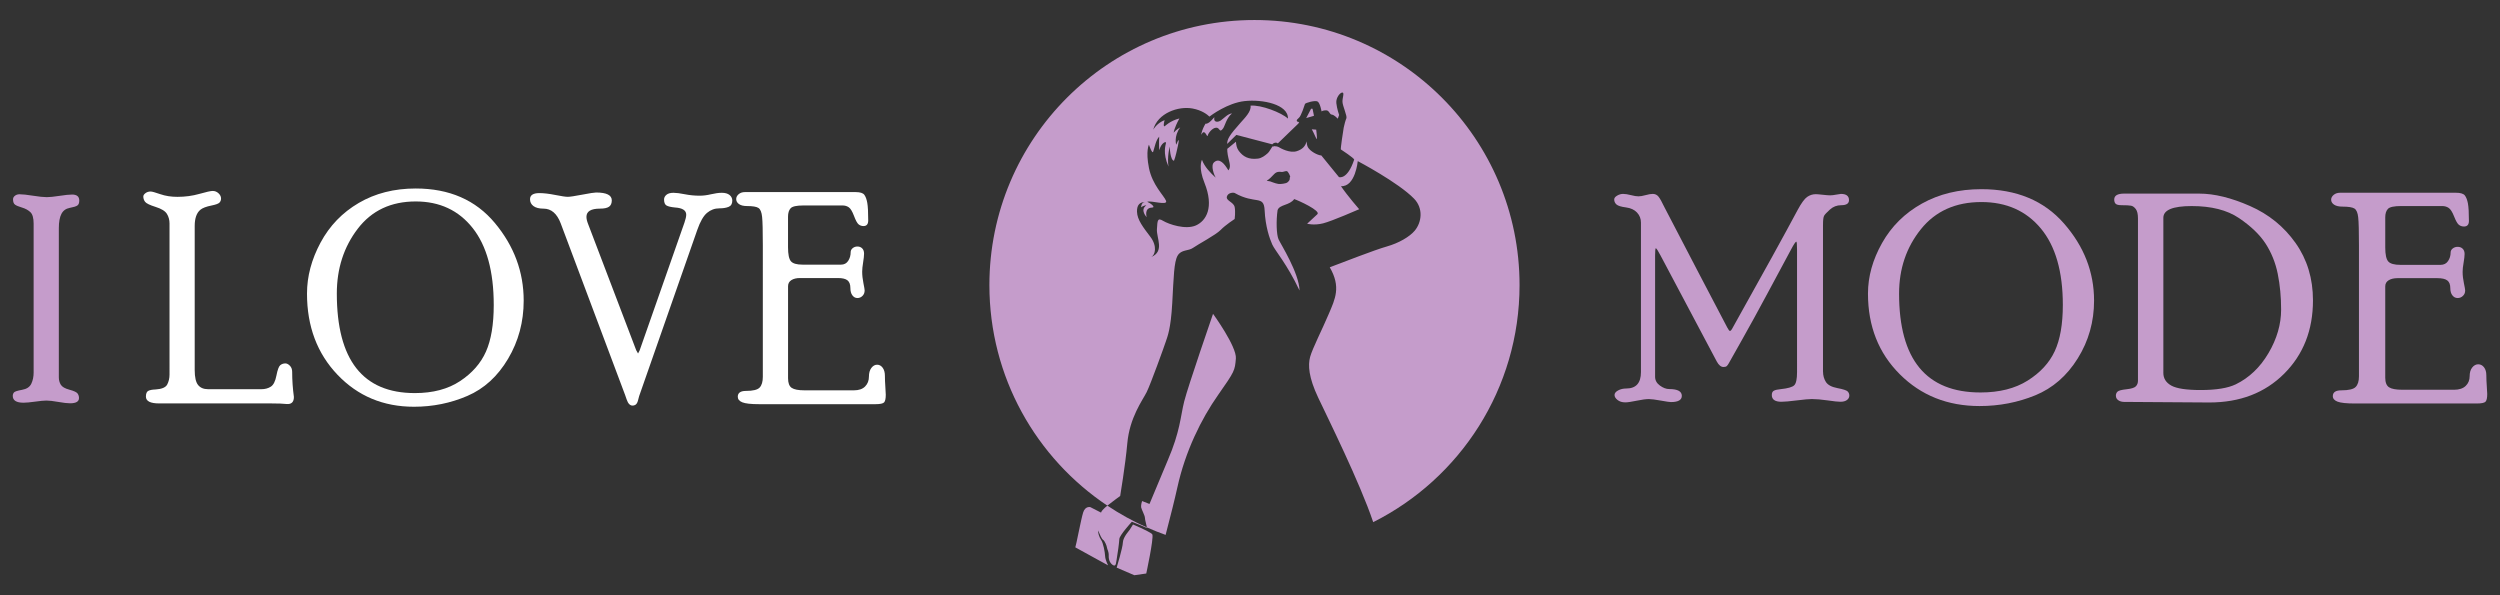
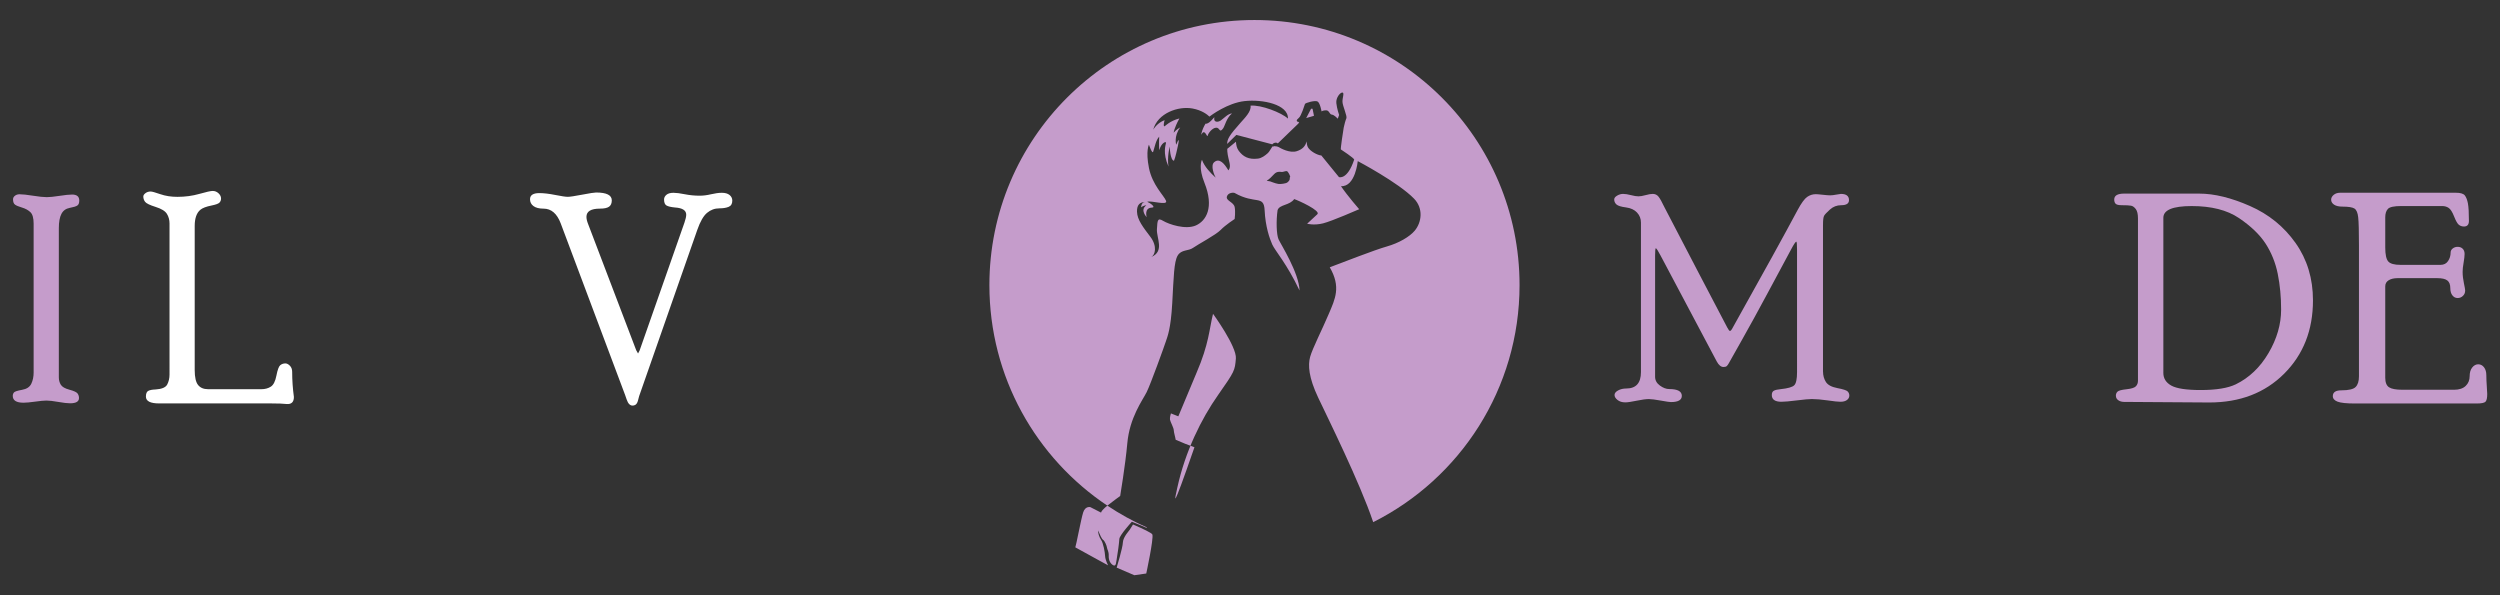
<svg xmlns="http://www.w3.org/2000/svg" version="1.1" id="Calque_1" x="0px" y="0px" width="252px" height="60px" viewBox="0 0 252 60" enable-background="new 0 0 252 60" xml:space="preserve">
  <rect x="0" y="0" width="252" height="60" fill="#333333" stroke="none" />
  <g>
    <g>
      <path fill="#C59CCB" d="M123.059,12.14c-0.332,0.229-0.757,0.173-0.652-0.286c0.043-0.182-0.4,0.555-0.802,0.616    c-0.041,0.006-0.067,0.002-0.088-0.01c-0.168,0.283-0.331,0.628-0.41,0.971c-0.008,0.039-0.009,0.096-0.009,0.159    c0.022-0.055,0.048-0.104,0.076-0.145c0.302-0.431,0.502,0.473,0.561,0.229c0.056-0.243,0.443-0.773,0.845-0.804    c0.402-0.027,0.324,0.615,0.717,0.059c0.179-0.251,0.317-1.022,0.89-1.497C123.784,11.451,123.388,11.91,123.059,12.14z" />
      <path fill="#C59CCB" d="M121.164,16.083c-0.008,0.01-0.012,0.017-0.008,0.024c0.006-0.012,0.01-0.019,0.01-0.019    S121.164,16.085,121.164,16.083z" />
-       <path fill="#C59CCB" d="M118.679,49.129c0.804-3.652,2.409-6.902,4.103-9.312c1.691-2.408,1.691-2.467,1.794-3.671    c0.104-1.205-2.302-4.513-2.302-4.513s-2.523,7.304-2.907,8.834c-0.382,1.528-0.4,3.021-1.663,5.945    c-0.341,0.79-1.836,4.389-1.836,4.389l-0.745-0.296c0,0-0.133,0.4-0.096,0.631c0.039,0.229,0.382,0.822,0.382,1.069    c0,0.203,0.178,0.781,0.191,0.956c0.618,0.275,1.251,0.528,1.894,0.757C117.975,52.08,118.419,50.315,118.679,49.129z" />
+       <path fill="#C59CCB" d="M118.679,49.129c0.804-3.652,2.409-6.902,4.103-9.312c1.691-2.408,1.691-2.467,1.794-3.671    c0.104-1.205-2.302-4.513-2.302-4.513c-0.382,1.528-0.4,3.021-1.663,5.945    c-0.341,0.79-1.836,4.389-1.836,4.389l-0.745-0.296c0,0-0.133,0.4-0.096,0.631c0.039,0.229,0.382,0.822,0.382,1.069    c0,0.203,0.178,0.781,0.191,0.956c0.618,0.275,1.251,0.528,1.894,0.757C117.975,52.08,118.419,50.315,118.679,49.129z" />
      <path fill="#C59CCB" d="M126.451,2.018c-14.756,0-26.72,11.964-26.72,26.721c0,9.27,4.72,17.437,11.889,22.23    c0.494-0.399,1.294-0.971,1.294-0.971s0.528-3.154,0.718-5.305c0.23-2.611,1.549-4.36,1.95-5.162    c0.402-0.804,1.808-4.706,1.949-5.149c0.145-0.444,0.489-1.22,0.632-3.829c0.145-2.609,0.172-4.158,0.545-4.789    c0.373-0.632,1.081-0.44,1.559-0.785c0.478-0.343,2.295-1.3,2.772-1.796c0.479-0.499,1.416-1.109,1.416-1.109s0.096-0.708,0-1.204    c-0.096-0.499-0.899-0.632-0.785-1.053c0.114-0.42,0.678-0.422,0.785-0.363c2.104,1.186,2.944,0.153,3.022,1.759    c0.074,1.606,0.496,2.83,0.771,3.442s1.475,1.94,2.746,4.627c-0.039-1.759-1.914-4.703-2.117-5.162    c-0.207-0.459-0.254-1.873-0.094-2.945c0.201-0.573,1.215-0.459,1.674-1.108c0.459,0.153,2.717,1.186,2.332,1.53    c-0.381,0.343-1.029,0.955-1.029,0.955s0.688,0.191,1.605-0.037c0.918-0.23,3.641-1.426,3.641-1.426s-1.164-1.332-1.836-2.322    c1.455,0.088,1.693-2.525,1.693-2.525s4.098,2.156,5.678,3.787c0.947,0.975,0.775,2.379,0.059,3.231    c-0.504,0.598-1.586,1.242-2.813,1.587c-1.223,0.345-4.521,1.637-5.746,2.096c1.148,1.989,0.547,3.181-0.104,4.711    c-0.648,1.53-1.645,3.48-1.875,4.321c-0.229,0.841-0.15,2.064,0.805,4.091c0.957,2.027,4.207,8.568,5.545,12.545    c0,0.008,0.004,0.017,0.006,0.024c8.748-4.389,14.754-13.441,14.754-23.896C153.172,13.982,141.207,2.018,126.451,2.018z     M129.771,18.385c-0.156,0.126-0.721,0.186-0.914,0.156c-0.375-0.063-0.713-0.23-0.824-0.257c-0.109-0.024-0.449-0.051-0.297-0.11    c0.154-0.059,0.451-0.356,0.705-0.63c0.256-0.271,0.553-0.237,0.725-0.212c0.17,0.024,0.357-0.094,0.527-0.086    c0.17,0.01,0.395,0.573,0.357,0.596C129.932,17.919,130.148,18.084,129.771,18.385z M134.967,17.852c0,0-1.322-1.63-1.775-2.179    c-0.373-0.019-1.158-0.431-1.365-0.853c-0.08-0.165-0.105-0.361-0.123-0.569c-0.107,0.453-0.391,0.8-1,0.991    c-0.693,0.215-1.596-0.28-1.826-0.422c0,0-0.164-0.073-0.293-0.073h-0.02c-0.072,0-0.141-0.041-0.189,0.023    c-0.014,0.022-0.035-0.023-0.064-0.023h-0.002c-0.098,0-0.289,0.496-0.547,0.718c-0.258,0.226-0.585,0.475-0.96,0.522    c-0.953,0.122-1.51-0.209-1.942-0.791c-0.194-0.263-0.262-0.601-0.277-0.911l-0.875,0.717c0.004,0.084,0.006,0.176,0.006,0.274    c0.086,0.933,0.474,1.479,0.102,1.896c-0.388-0.674-0.905-1.288-1.435-0.816c-0.388,0.343,0.027,1.334,0.157,1.549    c-0.522-0.466-1.134-1.108-1.381-1.797c-0.06,0.116-0.353,0.818,0.249,2.313c1.002,2.5,0.171,3.844-0.861,4.303    s-2.724-0.114-3.299-0.459c-0.573-0.345-0.573-0.059-0.629,0.831c-0.059,0.89,0.801,2.237-0.575,2.812    c0.402-0.202,0.631-1.09-0.087-2.038c-0.715-0.945-1.32-1.702-1.347-2.522c-0.024-0.718,0.315-0.977,0.789-0.977    c-0.382,0.04-0.373,0.532-0.373,0.532s0.225-0.204,0.53-0.202c-0.689,0.459,0.03,1.188,0.03,1.188s-0.287-0.935,0.533-0.963    c0.424-0.013-0.153-0.455-0.478-0.582c0.345-0.173,2.122,0.431,1.892-0.114c-0.229-0.545-1.374-1.577-1.719-3.299s0-2.347,0-2.347    s0.333,0.998,0.429,0.702c0.169-0.51,0.259-1.137,0.604-1.51c-0.038,0.808-0.004,1.426,0.019,1.337    c0.19-0.727,0.698-0.908,0.668-0.708c-0.027,0.203-0.361,0.995,0.25,2.385c-0.152-0.912,0.114-2.021,0.114-2.021    s0.058,1.397,0.439,1.436c0.154-0.345,0.345-1.281,0.345-1.281s0.373-1.55-0.114-0.345c0,0.086-0.286-0.832,0.401-1.74    c-0.401,0.212-0.659,0.535-0.659,0.535s0-0.372,0.573-1.435c-0.918,0.229-1.464,0.775-1.464,0.775s-0.229,0.173-0.027-0.601    c-0.459,0.17-0.875,0.515-1.148,0.959c0.445-1.664,2.521-2.399,3.958-2.136c0.97,0.178,1.514,0.628,1.708,0.818    c0.171-0.129,1.83-1.375,3.542-1.563c1.806-0.203,4.417,0.329,4.374,1.763c-0.646-0.602-2.725-1.405-3.772-1.304    c0.102,0.572-0.583,1.245-1.004,1.719c-1.145,1.289-1.338,1.63-1.353,2.14l0.926-0.91l3.628,0.951c0,0,0.092-0.139,0.285-0.167    c0.135-0.021,0.227,0.036,0.27,0.071l2.08-2.01c0.006-0.043,0.033-0.098,0.08-0.145c-0.014-0.002-0.029,0-0.045-0.002    c-0.311-0.039-0.248-0.215,0-0.411c0.248-0.197,0.578-1.297,0.621-1.407s1.031-0.399,1.279-0.241    c0.248,0.157,0.393,0.994,0.393,0.994s0.123-0.112,0.453-0.112c0.332,0,0.332,0.412,0.58,0.433c0.246,0.019,0.6,0.412,0.6,0.412    l0.137-0.373c0,0-0.221-0.629-0.281-1.196c-0.063-0.569,0.418-1.107,0.625-1.068c0.205,0.04-0.025,0.538-0.006,0.95    c0.021,0.412,0.49,1.427,0.395,1.643c-0.094,0.216-0.209,0.633-0.271,0.948c-0.061,0.313-0.33,2.157-0.289,2.191    c0.041,0.031,1.387,0.902,1.342,1.037C135.813,18.17,134.967,17.852,134.967,17.852z" />
      <path fill="#C59CCB" d="M132.303,10.962h-0.146c0,0-0.33,0.608-0.473,0.902c-0.008,0.014-0.016,0.024-0.023,0.038    c0.32-0.09,0.787-0.232,0.787-0.232L132.303,10.962z" />
-       <path fill="#C59CCB" d="M132.23,13.032c0.279,0.508,0.479,1.064,0.506,0.987c0.041-0.123-0.063-0.955-0.063-0.955    S132.459,13.064,132.23,13.032z" />
      <path fill="#C59CCB" d="M114.208,52.869c-0.061,0.123-0.31,0.468-0.328,0.524c-0.019,0.058-0.674,0.727-0.693,1.281    c-0.019,0.554-0.627,2.543-0.627,2.543l1.779,0.765l1.204-0.172c0,0,0.765-3.537,0.613-3.938    C116.1,53.726,115.259,53.324,114.208,52.869z" />
      <path fill="#C59CCB" d="M110.992,51.673l-1.088-0.555c0,0-0.517-0.135-0.727,0.555c-0.212,0.688-0.708,3.326-0.785,3.499    c1.435,0.802,3.308,1.815,3.308,1.815s-0.286-0.516-0.305-0.938c-0.019-0.419-0.191-1.318-0.403-1.624    c-0.209-0.307-0.323-0.747-0.305-0.957c0.19,0.44,0.363,0.862,0.517,0.957c0.152,0.096,0.363,0.593,0.382,0.783    c0.02,0.191,0.191,0.363,0.173,0.822s0.191,0.822,0.478,0.956c0.286,0.135,0.268-0.364,0.345-0.746    c0.075-0.382,0.229-1.528,0.247-1.91c0.021-0.385,1.263-1.74,1.263-1.74s1.396,0.563,1.491,0.62    c0.017,0.011,0.022-0.01,0.019-0.049c-1.394-0.62-2.724-1.354-3.98-2.193c-0.096,0.076-0.178,0.147-0.243,0.206    C110.973,51.539,110.992,51.673,110.992,51.673z" />
    </g>
    <g>
      <g>
        <path fill="#C59CCB" d="M183.761,37.458c0,0.394,0.098,0.742,0.289,1.044c0.192,0.302,0.578,0.508,1.158,0.619     c0.581,0.11,0.926,0.223,1.037,0.338s0.166,0.255,0.166,0.418c0,0.174-0.078,0.32-0.234,0.441c-0.156,0.12-0.379,0.18-0.672,0.18     c-0.221,0-0.65-0.045-1.285-0.138c-0.634-0.09-1.162-0.136-1.586-0.136c-0.282,0-0.786,0.045-1.512,0.136     c-0.725,0.092-1.244,0.138-1.557,0.138c-0.645,0-0.967-0.226-0.967-0.678c0-0.22,0.07-0.367,0.213-0.439     c0.141-0.073,0.361-0.124,0.665-0.152c0.737-0.076,1.198-0.209,1.386-0.396c0.186-0.186,0.279-0.627,0.279-1.318V25.154     c0-0.528-0.025-0.792-0.076-0.792c-0.073,0-0.244,0.255-0.514,0.764l-2.344,4.364c-0.979,1.825-1.867,3.445-2.669,4.862     c-0.802,1.416-1.229,2.177-1.286,2.283s-0.119,0.192-0.189,0.259c-0.07,0.067-0.182,0.1-0.333,0.1     c-0.253,0-0.48-0.187-0.683-0.561l-5.654-10.659c-0.262-0.499-0.425-0.749-0.484-0.749c-0.051,0-0.076,0.25-0.076,0.748v12.205     c0,0.355,0.162,0.65,0.484,0.885c0.323,0.235,0.636,0.353,0.939,0.353c0.848,0,1.271,0.229,1.271,0.685     c0,0.419-0.369,0.627-1.105,0.627c-0.121,0-0.462-0.051-1.021-0.151c-0.561-0.101-0.957-0.151-1.189-0.151     c-0.303,0-0.719,0.055-1.248,0.166c-0.531,0.11-0.906,0.166-1.129,0.166c-0.323,0-0.585-0.08-0.787-0.241     c-0.203-0.159-0.303-0.328-0.303-0.502c0-0.175,0.118-0.328,0.355-0.459c0.236-0.13,0.512-0.196,0.825-0.196     c0.989,0,1.483-0.552,1.483-1.656V22.441c0-0.394-0.131-0.732-0.394-1.015c-0.263-0.283-0.636-0.456-1.12-0.519     s-0.803-0.161-0.953-0.295c-0.152-0.135-0.229-0.303-0.229-0.505c0-0.144,0.099-0.273,0.297-0.389     c0.195-0.115,0.396-0.173,0.598-0.173c0.212,0,0.475,0.042,0.787,0.123c0.314,0.082,0.566,0.123,0.76,0.123     c0.189,0,0.434-0.041,0.727-0.123s0.529-0.123,0.712-0.123c0.242,0,0.437,0.092,0.583,0.274s0.352,0.547,0.613,1.096l3.44,6.605     l2.879,5.494c0.12,0.23,0.212,0.346,0.272,0.346c0.071,0,0.162-0.105,0.271-0.317c3.119-5.576,5.303-9.537,6.553-11.883     c0.373-0.692,0.693-1.129,0.961-1.313c0.268-0.182,0.553-0.273,0.855-0.273c0.141,0,0.377,0.019,0.712,0.058     c0.332,0.039,0.585,0.058,0.755,0.058c0.162,0,0.366-0.024,0.613-0.072c0.248-0.047,0.401-0.072,0.461-0.072     c0.546,0,0.818,0.21,0.818,0.628c0,0.341-0.262,0.511-0.787,0.511c-0.435,0-0.813,0.146-1.137,0.439     c-0.322,0.293-0.52,0.503-0.59,0.633c-0.071,0.129-0.107,0.439-0.107,0.928V37.458z" />
-         <path fill="#C59CCB" d="M199.724,19.069c3.533,0,6.311,1.153,8.328,3.461c2.02,2.307,3.03,4.898,3.03,7.772     c0,2.125-0.548,4.067-1.645,5.826c-1.094,1.759-2.522,2.999-4.284,3.721c-1.762,0.72-3.633,1.081-5.61,1.081     c-3.22,0-5.901-1.067-8.04-3.202c-2.141-2.134-3.211-4.845-3.211-8.133c0-1.721,0.475-3.423,1.424-5.105     c0.949-1.683,2.289-3.007,4.021-3.973C195.468,19.552,197.464,19.069,199.724,19.069z M199.634,39.561     c1.9,0,3.486-0.399,4.756-1.199c1.27-0.799,2.178-1.783,2.723-2.953c0.547-1.17,0.82-2.728,0.82-4.672     c0-3.36-0.74-5.929-2.215-7.706c-1.477-1.776-3.475-2.665-5.994-2.665c-2.598,0-4.631,0.913-6.098,2.738     c-1.466,1.825-2.199,3.988-2.199,6.492C191.427,36.239,194.163,39.561,199.634,39.561z" />
        <path fill="#C59CCB" d="M221.683,19.516c1.516,0,3.219,0.416,5.111,1.248c1.895,0.832,3.426,2.075,4.598,3.728     c1.17,1.654,1.756,3.581,1.756,5.783c0,2.999-0.971,5.465-2.908,7.397s-4.451,2.898-7.541,2.898l-8.586-0.058     c-0.23,0-0.429-0.057-0.589-0.168c-0.161-0.112-0.243-0.265-0.243-0.459c0-0.166,0.056-0.302,0.166-0.409     c0.111-0.106,0.414-0.187,0.91-0.239c0.494-0.053,0.81-0.154,0.945-0.303c0.137-0.148,0.205-0.334,0.205-0.555V22.009     c0-0.432-0.074-0.744-0.219-0.936c-0.148-0.192-0.303-0.305-0.471-0.338c-0.167-0.034-0.487-0.051-0.961-0.051     c-0.293,0-0.49-0.046-0.592-0.139c-0.1-0.093-0.151-0.236-0.151-0.431c0-0.399,0.333-0.599,0.999-0.599H221.683z M218.065,37.588     c0,0.556,0.27,0.983,0.804,1.28c0.538,0.298,1.524,0.447,2.961,0.447c1.56,0,2.737-0.191,3.538-0.576     c1.355-0.662,2.455-1.713,3.301-3.153c0.846-1.44,1.268-2.899,1.268-4.377c0-1.277-0.113-2.479-0.34-3.607     c-0.229-1.127-0.641-2.145-1.23-3.052c-0.592-0.907-1.486-1.764-2.68-2.57c-1.195-0.806-2.783-1.209-4.766-1.209     c-1.903,0-2.855,0.394-2.855,1.18V37.588z" />
        <path fill="#C59CCB" d="M247.364,39.288c0.518,0,0.908-0.129,1.178-0.388c0.266-0.258,0.4-0.588,0.4-0.989     c0-0.364,0.086-0.653,0.258-0.868s0.373-0.323,0.605-0.323c0.234,0,0.426,0.101,0.584,0.302c0.156,0.203,0.234,0.472,0.234,0.809     c0,0.336,0.016,0.699,0.045,1.088c0.029,0.39,0.045,0.656,0.045,0.801c0,0.394-0.059,0.651-0.172,0.771     c-0.117,0.12-0.416,0.181-0.902,0.181h-12.25c-0.859,0-1.445-0.063-1.764-0.186s-0.477-0.309-0.477-0.556     c0-0.39,0.287-0.585,0.861-0.585c0.736,0,1.219-0.113,1.438-0.338c0.225-0.226,0.336-0.584,0.336-1.075V24.736     c0-1.423-0.025-2.365-0.076-2.827c-0.049-0.461-0.176-0.757-0.377-0.887c-0.203-0.13-0.607-0.195-1.213-0.195     c-0.363,0-0.645-0.065-0.842-0.197c-0.195-0.131-0.295-0.298-0.295-0.502c0-0.185,0.086-0.347,0.258-0.488     c0.172-0.141,0.389-0.212,0.65-0.212h11.66c0.465,0,0.768,0.091,0.91,0.274c0.139,0.182,0.242,0.452,0.309,0.807     c0.066,0.356,0.1,0.942,0.1,1.76c0,0.375-0.168,0.563-0.5,0.563c-0.193,0-0.361-0.056-0.508-0.167     c-0.146-0.112-0.307-0.393-0.484-0.843c-0.178-0.45-0.359-0.738-0.547-0.864c-0.188-0.126-0.402-0.189-0.646-0.189h-4.156     c-0.697,0-1.139,0.094-1.32,0.282s-0.273,0.47-0.273,0.846v3.05c0,0.713,0.102,1.184,0.305,1.41     c0.203,0.227,0.611,0.34,1.229,0.34h4.037c0.334,0,0.588-0.127,0.758-0.382c0.172-0.254,0.26-0.541,0.26-0.858     c0-0.164,0.07-0.3,0.211-0.412c0.143-0.11,0.311-0.166,0.498-0.166c0.203,0,0.371,0.063,0.502,0.187     c0.131,0.125,0.197,0.302,0.197,0.532c0,0.202-0.035,0.492-0.098,0.871c-0.068,0.378-0.1,0.688-0.1,0.928     c0,0.364,0.043,0.748,0.129,1.15c0.086,0.402,0.127,0.647,0.127,0.733c0,0.221-0.074,0.402-0.227,0.546     c-0.15,0.144-0.328,0.215-0.531,0.215c-0.209,0-0.387-0.088-0.527-0.267c-0.143-0.178-0.213-0.42-0.213-0.729     c0-0.365-0.1-0.625-0.303-0.779c-0.201-0.153-0.535-0.23-1.004-0.23h-4.004c-0.365,0-0.664,0.069-0.896,0.209     s-0.35,0.343-0.35,0.613v9.215c0,0.48,0.131,0.802,0.387,0.966c0.26,0.164,0.699,0.246,1.328,0.246H247.364z" />
      </g>
      <g>
        <path fill="#C59CCB" d="M3.39,22.536c0-0.56-0.109-0.943-0.327-1.15s-0.499-0.361-0.842-0.463     c-0.344-0.102-0.581-0.2-0.711-0.299c-0.131-0.098-0.196-0.274-0.196-0.529c0-0.146,0.064-0.269,0.195-0.366     c0.13-0.099,0.282-0.147,0.456-0.147c0.299,0,0.753,0.049,1.361,0.146c0.608,0.096,1.072,0.145,1.39,0.145     c0.29,0,0.717-0.044,1.282-0.131c0.565-0.087,0.987-0.131,1.267-0.131c0.482,0,0.725,0.201,0.725,0.603     c0,0.245-0.063,0.411-0.189,0.499c-0.125,0.089-0.382,0.169-0.769,0.241c-0.387,0.072-0.667,0.274-0.841,0.607     S5.93,22.376,5.93,23.013V38.03c0,0.28,0.065,0.528,0.196,0.745c0.131,0.218,0.421,0.387,0.871,0.507     c0.449,0.12,0.723,0.247,0.82,0.38c0.096,0.131,0.145,0.285,0.145,0.462c0,0.352-0.299,0.528-0.897,0.528     c-0.271,0-0.667-0.045-1.188-0.138c-0.521-0.092-0.917-0.138-1.188-0.138c-0.25,0-0.635,0.036-1.151,0.109     c-0.517,0.072-0.905,0.108-1.166,0.108c-0.724,0-1.086-0.229-1.086-0.69c0-0.127,0.039-0.24,0.116-0.338     c0.077-0.099,0.351-0.188,0.82-0.271s0.781-0.289,0.936-0.622c0.155-0.332,0.232-0.706,0.232-1.121V22.536z" />
        <path fill="#FFFFFF" d="M26.358,39.23c0.359,0,0.671-0.084,0.938-0.253c0.267-0.167,0.456-0.541,0.567-1.117     c0.112-0.578,0.24-0.927,0.385-1.047c0.145-0.12,0.318-0.181,0.521-0.181c0.146,0,0.296,0.077,0.451,0.232     c0.154,0.154,0.231,0.362,0.231,0.624c0,0.841,0.059,1.684,0.174,2.524c0,0.523-0.251,0.76-0.754,0.711     c-0.33-0.038-0.837-0.058-1.524-0.058H16.043c-0.891,0-1.335-0.229-1.335-0.688c0-0.303,0.08-0.496,0.24-0.579     c0.16-0.083,0.404-0.13,0.733-0.14c0.628-0.039,1.021-0.206,1.175-0.501c0.154-0.295,0.232-0.632,0.232-1.009V22.527     c0-0.358-0.087-0.68-0.262-0.966c-0.174-0.285-0.553-0.52-1.139-0.703c-0.586-0.184-0.939-0.355-1.06-0.513     c-0.121-0.158-0.181-0.338-0.181-0.538c0-0.115,0.072-0.228,0.217-0.337c0.145-0.11,0.318-0.166,0.521-0.166     c0.135,0,0.461,0.09,0.978,0.27c0.517,0.179,1.089,0.268,1.716,0.268c0.783,0,1.521-0.099,2.216-0.297s1.145-0.298,1.348-0.298     c0.223,0,0.417,0.079,0.586,0.237c0.169,0.158,0.254,0.333,0.254,0.524c0,0.163-0.051,0.3-0.154,0.409     c-0.1,0.11-0.365,0.209-0.79,0.295c-0.542,0.106-0.924,0.252-1.146,0.436c-0.377,0.319-0.566,0.861-0.566,1.625V37.3     c0,0.725,0.114,1.229,0.342,1.51c0.228,0.28,0.56,0.42,0.996,0.42H26.358z" />
-         <path fill="#FFFFFF" d="M41.903,19c3.387,0,6.048,1.16,7.983,3.482s2.902,4.929,2.902,7.822c0,2.138-0.523,4.092-1.574,5.862     c-1.05,1.771-2.418,3.019-4.106,3.744C45.418,40.638,43.625,41,41.729,41c-3.086,0-5.655-1.073-7.706-3.222     c-2.052-2.148-3.077-4.876-3.077-8.185c0-1.732,0.456-3.444,1.365-5.138c0.91-1.693,2.193-3.025,3.853-3.998     C37.823,19.486,39.736,19,41.903,19z M41.816,39.623c1.822,0,3.341-0.402,4.558-1.207c1.216-0.805,2.087-1.795,2.61-2.973     c0.523-1.177,0.785-2.744,0.785-4.701c0-3.382-0.708-5.966-2.122-7.754c-1.416-1.788-3.331-2.682-5.745-2.682     c-2.49,0-4.438,0.918-5.844,2.754c-1.405,1.837-2.107,4.014-2.107,6.533C33.952,36.279,36.573,39.623,41.816,39.623z" />
        <path fill="#FFFFFF" d="M68.998,22.425c0.116-0.339,0.173-0.6,0.173-0.784c0-0.435-0.376-0.677-1.131-0.726     c-0.406-0.038-0.691-0.105-0.856-0.201c-0.165-0.096-0.247-0.297-0.247-0.604c0-0.182,0.08-0.34,0.239-0.474     c0.159-0.135,0.398-0.202,0.717-0.202c0.27,0,0.648,0.049,1.136,0.146c0.488,0.097,0.987,0.146,1.499,0.146     c0.357,0,0.741-0.049,1.152-0.146c0.41-0.097,0.77-0.146,1.079-0.146c0.338,0,0.599,0.074,0.782,0.223     c0.183,0.149,0.275,0.339,0.275,0.568c0,0.316-0.124,0.525-0.37,0.626c-0.246,0.101-0.559,0.15-0.935,0.15     c-0.465,0-0.879,0.152-1.242,0.457c-0.363,0.305-0.689,0.874-0.979,1.705l-5.863,16.763c-0.019,0.058-0.055,0.193-0.108,0.406     c-0.052,0.212-0.126,0.357-0.222,0.436c-0.096,0.076-0.211,0.115-0.345,0.115c-0.115,0-0.224-0.048-0.324-0.145     c-0.101-0.098-0.189-0.26-0.266-0.486c-0.077-0.228-0.124-0.365-0.143-0.414l-6.501-17.327c-0.377-0.987-0.953-1.48-1.728-1.48     c-0.444,0-0.783-0.086-1.016-0.259c-0.232-0.173-0.348-0.402-0.348-0.69c0-0.412,0.315-0.618,0.944-0.618     c0.437,0,0.97,0.063,1.6,0.188c0.63,0.126,1.052,0.188,1.265,0.188c0.203,0,0.686-0.072,1.446-0.217     c0.761-0.146,1.228-0.218,1.403-0.218c1.055,0,1.585,0.264,1.585,0.791c0,0.297-0.092,0.511-0.276,0.64     c-0.184,0.13-0.489,0.194-0.915,0.194c-0.91,0-1.364,0.276-1.364,0.827c0,0.203,0.058,0.45,0.174,0.74l4.84,12.702l0.188,0.333     l0.159-0.305L68.998,22.425z" />
-         <path fill="#FFFFFF" d="M86.076,39.345c0.495,0,0.87-0.129,1.126-0.389c0.257-0.26,0.386-0.592,0.386-0.995     c0-0.366,0.082-0.657,0.246-0.874c0.164-0.216,0.357-0.324,0.58-0.324s0.409,0.102,0.559,0.305     c0.15,0.203,0.225,0.475,0.225,0.813c0,0.339,0.015,0.704,0.044,1.096c0.029,0.393,0.043,0.66,0.043,0.806     c0,0.396-0.056,0.655-0.167,0.776c-0.111,0.12-0.399,0.182-0.863,0.182H76.515c-0.823,0-1.386-0.063-1.69-0.188     c-0.305-0.124-0.457-0.311-0.457-0.56c0-0.393,0.276-0.589,0.827-0.589c0.706,0,1.166-0.113,1.379-0.341     c0.212-0.227,0.319-0.588,0.319-1.081V24.703c0-1.432-0.024-2.379-0.073-2.844c-0.048-0.464-0.168-0.762-0.362-0.893     s-0.582-0.196-1.161-0.196c-0.348,0-0.617-0.065-0.805-0.197c-0.189-0.132-0.283-0.301-0.283-0.506     c0-0.187,0.082-0.35,0.246-0.491s0.373-0.213,0.625-0.213h11.174c0.444,0,0.735,0.092,0.871,0.275     c0.135,0.184,0.234,0.455,0.297,0.813c0.063,0.357,0.094,0.947,0.094,1.77c0,0.378-0.159,0.566-0.478,0.566     c-0.185,0-0.347-0.056-0.487-0.168c-0.14-0.112-0.295-0.395-0.465-0.848s-0.344-0.743-0.523-0.87     c-0.18-0.126-0.386-0.189-0.618-0.189h-3.985c-0.669,0-1.091,0.095-1.265,0.283c-0.175,0.189-0.262,0.474-0.262,0.852v3.069     c0,0.718,0.097,1.19,0.291,1.419c0.194,0.228,0.586,0.342,1.179,0.342h3.869c0.32,0,0.563-0.129,0.728-0.385     s0.247-0.545,0.247-0.863c0-0.165,0.067-0.303,0.203-0.414c0.135-0.111,0.294-0.167,0.479-0.167c0.193,0,0.354,0.063,0.479,0.188     c0.126,0.125,0.189,0.304,0.189,0.535c0,0.203-0.032,0.494-0.094,0.876c-0.063,0.381-0.095,0.692-0.095,0.934     c0,0.366,0.042,0.752,0.124,1.157s0.124,0.651,0.124,0.738c0,0.222-0.073,0.405-0.217,0.55c-0.146,0.146-0.315,0.217-0.509,0.217     c-0.203,0-0.372-0.089-0.508-0.269c-0.135-0.179-0.203-0.423-0.203-0.732c0-0.367-0.098-0.629-0.291-0.783     c-0.194-0.155-0.514-0.232-0.959-0.232h-3.84c-0.349,0-0.635,0.07-0.859,0.21c-0.223,0.141-0.334,0.346-0.334,0.617v9.272     c0,0.484,0.123,0.809,0.37,0.973c0.248,0.165,0.671,0.246,1.272,0.246H86.076z" />
      </g>
    </g>
  </g>
</svg>